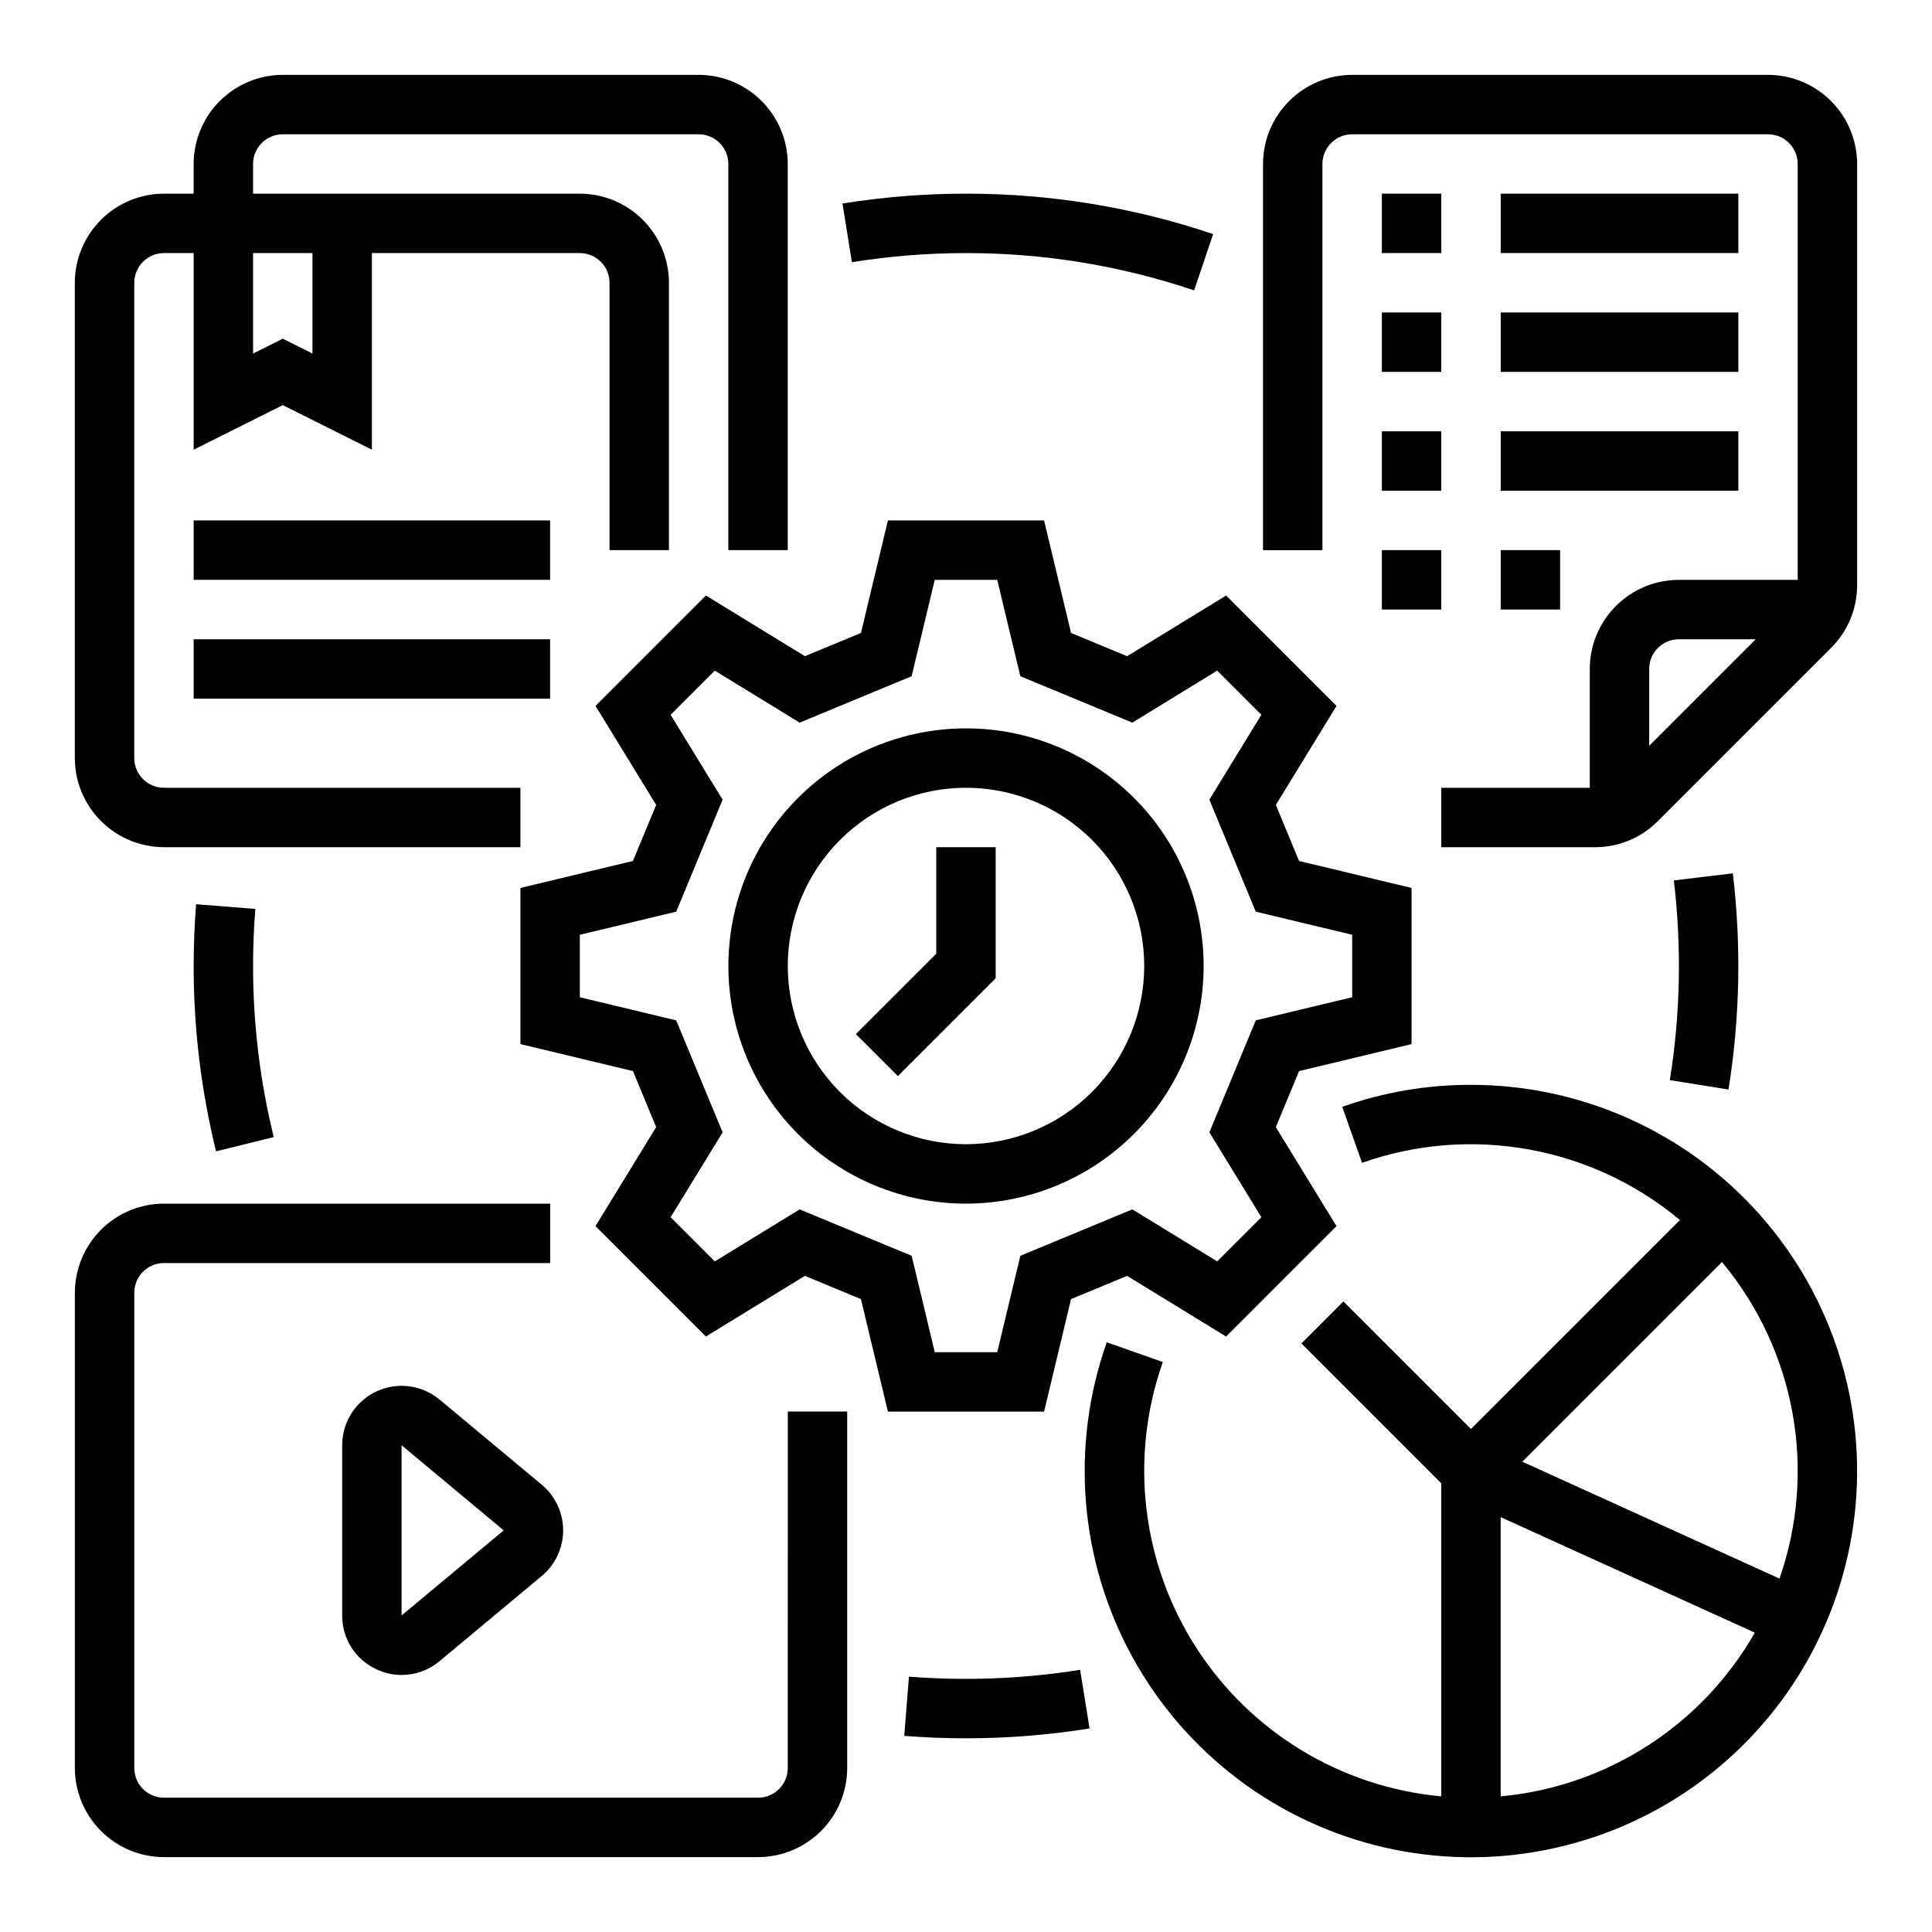
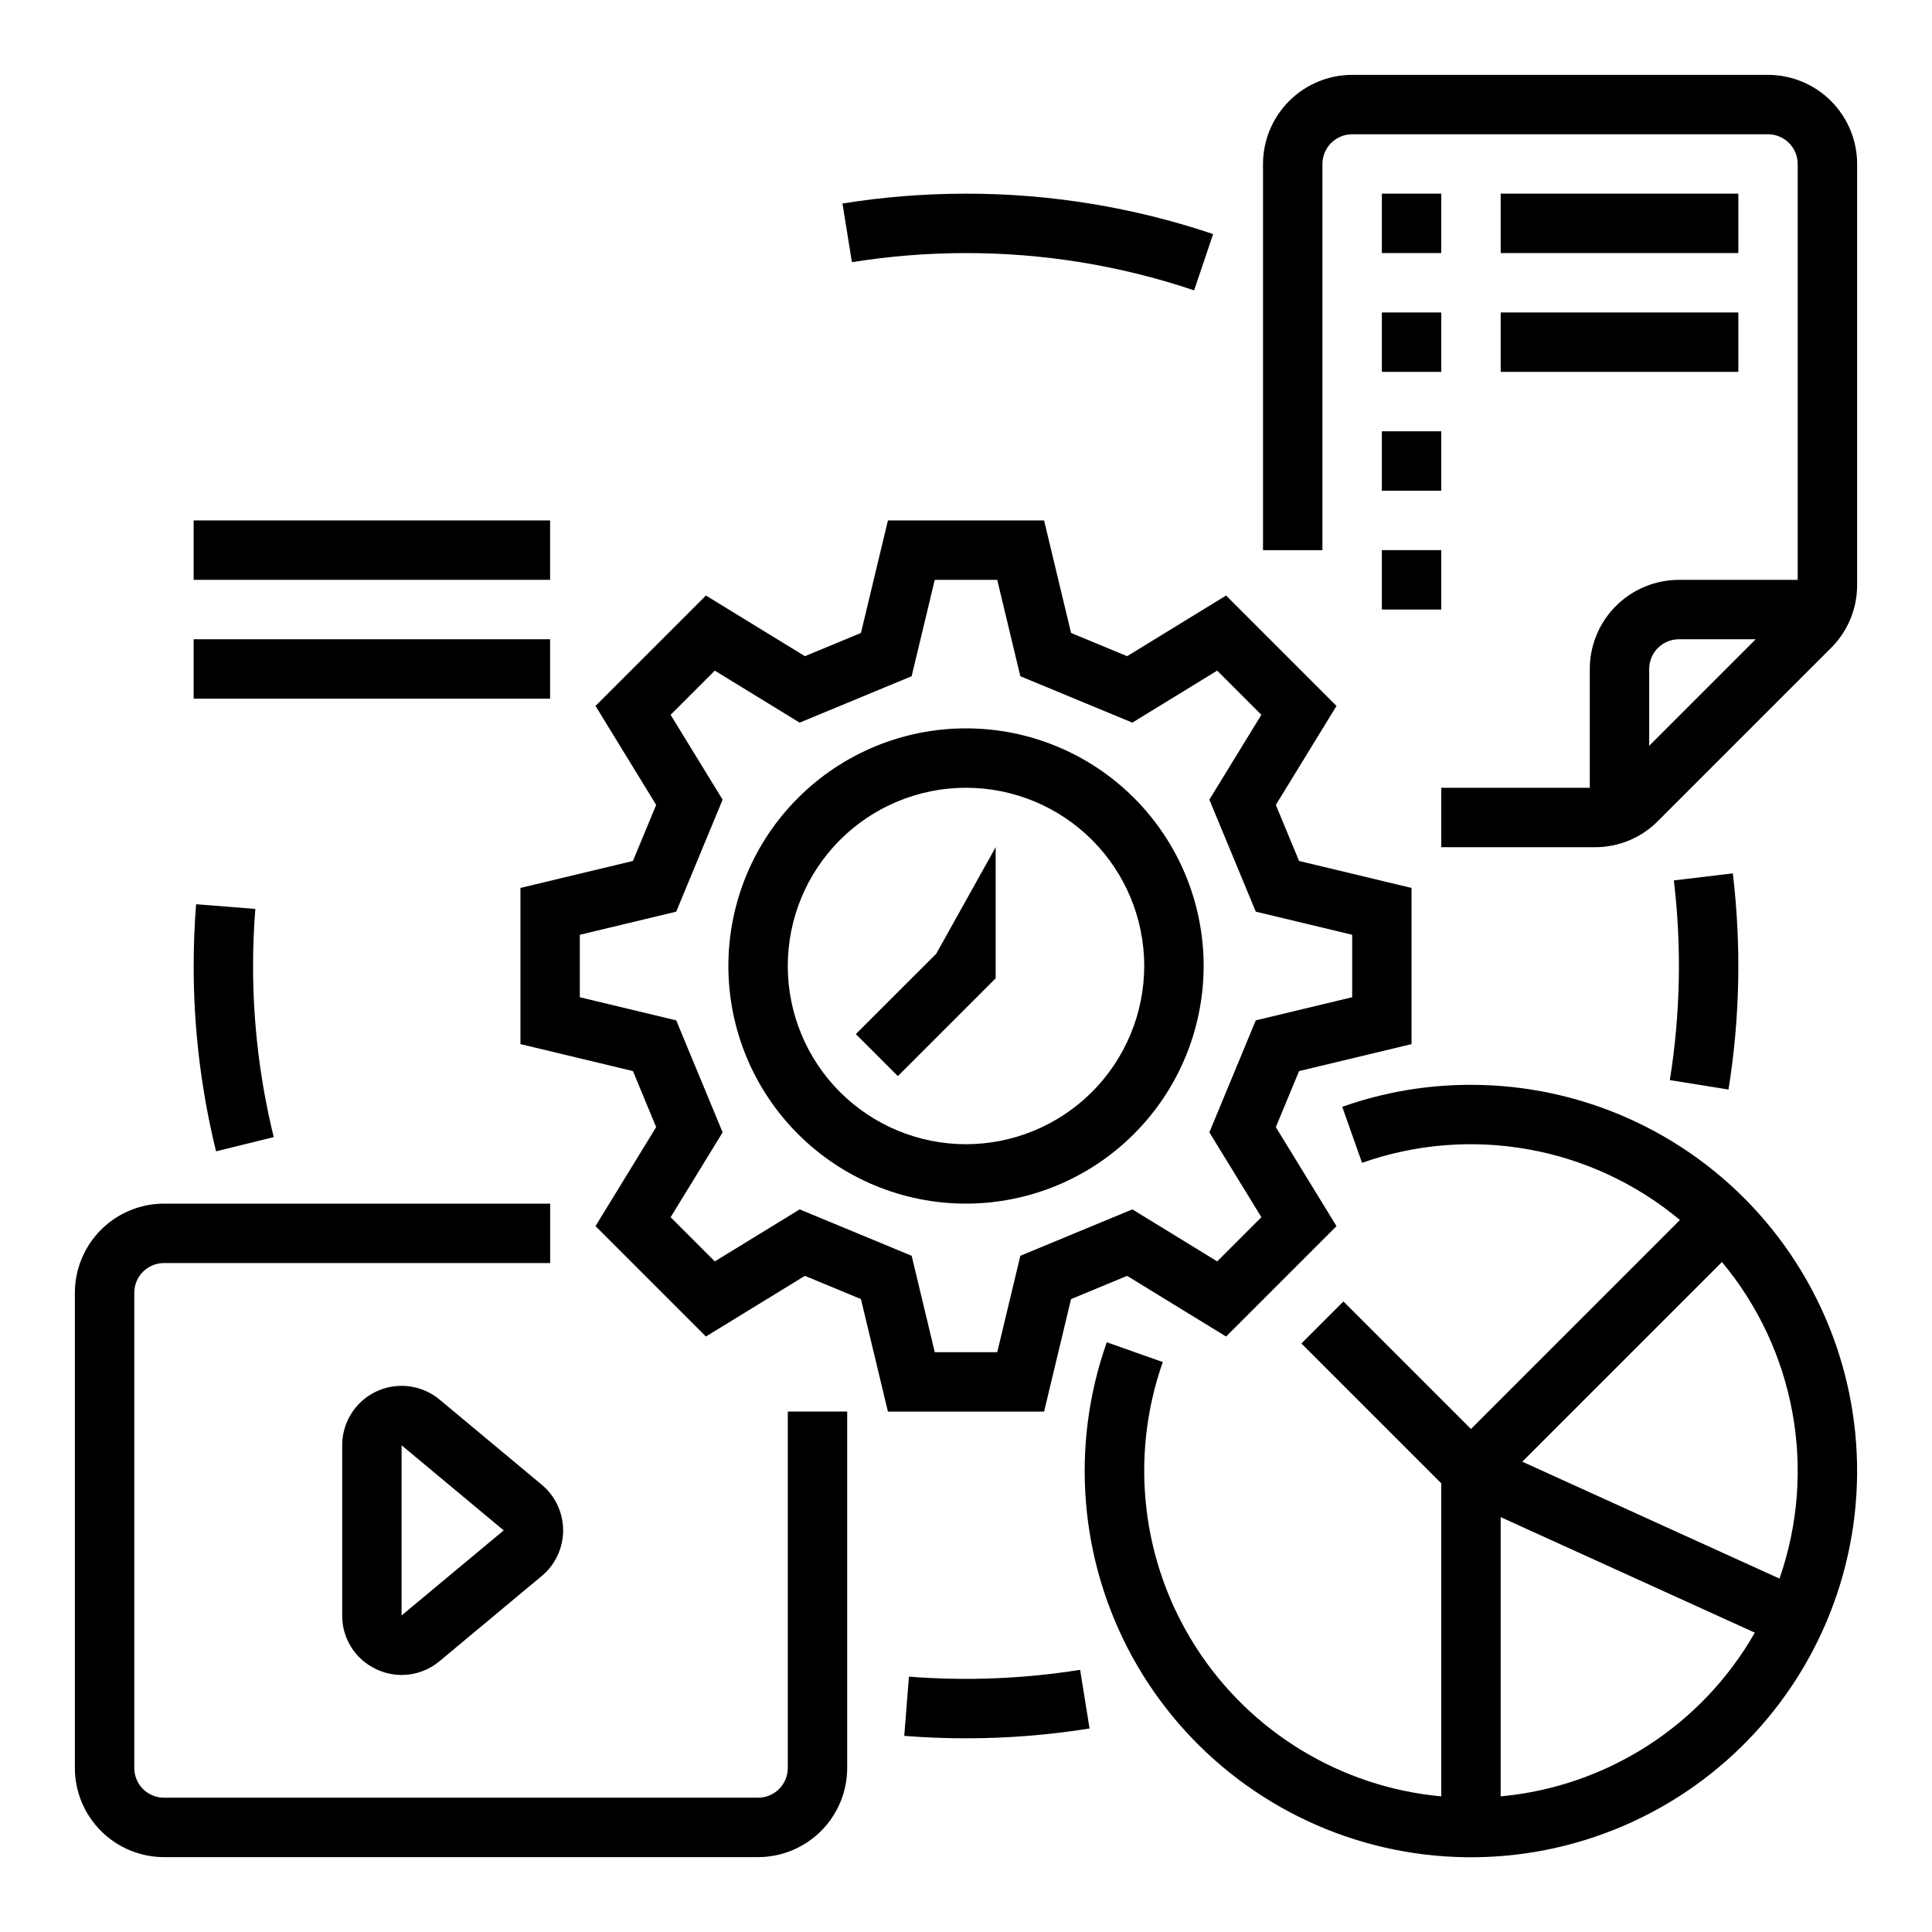
<svg xmlns="http://www.w3.org/2000/svg" fill="#000000" width="800px" height="800px" version="1.1" viewBox="144 144 512 512">
  <g>
    <path d="m533.82 431.49c-11.621-0.016-23.156 1.953-34.113 5.824l5.246 14.844c28.793-10.148 60.797-4.391 84.246 15.152l-55.383 55.383-33.793-33.793-11.133 11.133 37.055 37.055v82.969c-26.602-2.449-50.59-17.031-65.012-39.523-14.418-22.488-17.66-50.375-8.781-75.574l-14.844-5.246c-9.723 27.492-7.258 57.824 6.773 83.387 14.035 25.559 38.305 43.922 66.719 50.477 28.414 6.551 58.273 0.676 82.086-16.156 23.809-16.832 39.312-43.023 42.609-71.996 3.301-28.973-5.914-57.977-25.328-79.734-19.414-21.754-47.188-34.195-76.348-34.199zm7.871 188.57v-74.004l67.359 30.617-0.004-0.004c-14.023 24.59-39.168 40.785-67.355 43.391zm73.891-57.715-68.164-30.984 52.914-52.914c19.477 23.344 25.266 55.195 15.25 83.898z" />
    <path d="m195.97 383.63c-0.43 5.406-0.645 10.914-0.645 16.367h-0.004c-0.004 16.551 1.988 33.039 5.934 49.113l15.285-3.766h0.004c-3.644-14.84-5.484-30.066-5.477-45.348 0-5.039 0.199-10.125 0.598-15.121z" />
    <path d="m384.88 588.33-1.242 15.695c5.406 0.43 10.914 0.645 16.367 0.645 10.965 0 21.91-0.871 32.738-2.606l-2.5-15.543v-0.004c-14.996 2.394-30.223 3-45.363 1.812z" />
    <path d="m602.07 432.74c3.035-18.953 3.418-38.234 1.145-57.289l-15.633 1.867h0.004c2.098 17.605 1.742 35.414-1.062 52.922z" />
    <path d="m400 211.07c20.555-0.023 40.977 3.312 60.457 9.879l5.035-14.918c-21.102-7.113-43.227-10.73-65.492-10.707-10.965 0-21.914 0.871-32.738 2.606l2.5 15.543v0.004c10-1.602 20.109-2.406 30.238-2.406z" />
    <path d="m427.84 488.27 14.832-6.144 0.023-0.008 26.23 16.074 29.258-29.258-16.074-26.23 6.156-14.855 29.812-7.148v-41.387l-29.812-7.148-6.144-14.832-0.008-0.023 16.074-26.23-29.258-29.258-26.23 16.074-14.855-6.156-7.148-29.812h-41.387l-7.148 29.812-14.832 6.144-0.023 0.008-26.23-16.074-29.258 29.258 16.074 26.23-6.156 14.855-29.812 7.148v41.387l29.812 7.148 6.144 14.832 0.008 0.023-16.074 26.23 29.258 29.258 26.23-16.074 14.855 6.156 7.148 29.812h41.387zm-19.562 14.07h-16.555l-6.125-25.543-29.68-12.297-22.488 13.781-11.707-11.707 13.781-22.488-12.301-29.68-25.543-6.125v-16.555l25.543-6.125 12.297-29.68-13.781-22.488 11.707-11.707 22.488 13.781 29.68-12.301 6.125-25.543h16.555l6.125 25.543 29.68 12.297 22.488-13.781 11.707 11.707-13.781 22.488 12.301 29.68 25.543 6.125v16.555l-25.543 6.125-12.297 29.68 13.781 22.488-11.707 11.707-22.488-13.781-29.68 12.301z" />
    <path d="m462.98 400c0-16.703-6.637-32.723-18.445-44.531-11.812-11.812-27.832-18.445-44.531-18.445-16.703 0-32.723 6.633-44.531 18.445-11.812 11.809-18.445 27.828-18.445 44.531 0 16.699 6.633 32.719 18.445 44.531 11.809 11.809 27.828 18.445 44.531 18.445 16.695-0.02 32.703-6.66 44.508-18.469 11.809-11.805 18.449-27.812 18.469-44.508zm-62.977 47.23c-12.527 0-24.543-4.977-33.398-13.832-8.859-8.859-13.836-20.875-13.836-33.398 0-12.527 4.977-24.543 13.836-33.398 8.855-8.859 20.871-13.836 33.398-13.836 12.523 0 24.539 4.977 33.398 13.836 8.855 8.855 13.832 20.871 13.832 33.398-0.016 12.52-4.996 24.527-13.848 33.383-8.855 8.852-20.863 13.832-33.383 13.848z" />
-     <path d="m392.12 396.74-21.312 21.309 11.133 11.133 25.922-25.922v-34.75h-15.742z" />
+     <path d="m392.12 396.74-21.312 21.309 11.133 11.133 25.922-25.922v-34.75z" />
    <path d="m612.54 163.84h-110.21c-6.262 0.008-12.266 2.5-16.691 6.926-4.43 4.43-6.918 10.43-6.926 16.691v102.34h15.742v-102.34c0.008-4.344 3.527-7.867 7.875-7.871h110.21c4.348 0.004 7.867 3.527 7.871 7.871v110.21h-31.488v0.004c-6.262 0.004-12.262 2.496-16.691 6.922-4.426 4.43-6.918 10.43-6.922 16.691v31.488h-39.359v15.742h40.711l-0.004 0.004c6.269 0.016 12.281-2.477 16.699-6.918l45.883-45.883c4.441-4.418 6.934-10.43 6.918-16.699v-111.56c-0.008-6.262-2.5-12.262-6.926-16.691-4.426-4.426-10.43-6.918-16.691-6.926zm-31.488 177.8v-20.355c0.004-4.344 3.527-7.867 7.871-7.871h20.355z" />
    <path d="m510.21 195.32h15.742v15.742h-15.742z" />
    <path d="m541.7 195.32h62.977v15.742h-62.977z" />
    <path d="m510.21 226.81h15.742v15.742h-15.742z" />
    <path d="m541.7 226.81h62.977v15.742h-62.977z" />
    <path d="m510.21 258.3h15.742v15.742h-15.742z" />
-     <path d="m541.7 258.3h62.977v15.742h-62.977z" />
    <path d="m195.32 313.41h94.465v15.742h-94.465z" />
    <path d="m195.32 281.92h94.465v15.742h-94.465z" />
    <path d="m287.57 537.47-27.062-22.555h-0.004c-3.078-2.566-7.023-3.863-11.027-3.621-4.004 0.242-7.766 2.004-10.516 4.926s-4.277 6.781-4.277 10.793v45.105c-0.02 2.996 0.828 5.934 2.434 8.461 1.609 2.527 3.91 4.539 6.633 5.797 2.098 0.988 4.391 1.504 6.715 1.508 3.676-0.004 7.231-1.305 10.039-3.672l27.062-22.555h0.004c3.59-2.988 5.664-7.422 5.664-12.094s-2.074-9.102-5.664-12.094zm-37.145 34.645 0.004-45.098 27.059 22.551z" />
    <path d="m352.77 612.54c-0.004 4.348-3.527 7.867-7.871 7.871h-157.44c-4.344-0.004-7.867-3.523-7.871-7.871v-125.95c0.004-4.344 3.527-7.867 7.871-7.871h102.34v-15.742h-102.34c-6.262 0.004-12.262 2.496-16.691 6.922-4.426 4.43-6.918 10.43-6.926 16.691v125.95c0.008 6.262 2.5 12.266 6.926 16.691 4.43 4.426 10.43 6.918 16.691 6.926h157.44c6.262-0.008 12.262-2.5 16.691-6.926 4.426-4.426 6.918-10.43 6.926-16.691v-94.465h-15.742z" />
    <path d="m510.21 289.79h15.742v15.742h-15.742z" />
-     <path d="m541.7 289.79h15.742v15.742h-15.742z" />
-     <path d="m187.45 368.51h94.465v-15.742h-94.465v-0.004c-4.344-0.004-7.867-3.527-7.871-7.871v-125.95c0.004-4.344 3.527-7.867 7.871-7.871h7.871v52.098l23.617-11.809 23.617 11.809v-52.098h55.105c4.344 0.004 7.863 3.527 7.871 7.871v70.848h15.742v-70.848c-0.008-6.262-2.496-12.262-6.926-16.691-4.426-4.426-10.43-6.918-16.688-6.926h-86.594v-7.871c0.004-4.344 3.527-7.867 7.871-7.871h110.21c4.348 0.004 7.867 3.527 7.875 7.871v102.34h15.742v-102.34c-0.008-6.262-2.496-12.262-6.926-16.691-4.426-4.426-10.43-6.918-16.691-6.926h-110.21c-6.262 0.008-12.262 2.5-16.691 6.926-4.426 4.43-6.918 10.43-6.926 16.691v7.871h-7.871c-6.262 0.008-12.262 2.5-16.691 6.926-4.426 4.43-6.918 10.43-6.926 16.691v125.95c0.008 6.262 2.5 12.262 6.926 16.691 4.43 4.426 10.43 6.918 16.691 6.926zm23.617-157.44h15.742v26.621l-7.871-3.938-7.871 3.938z" />
  </g>
</svg>